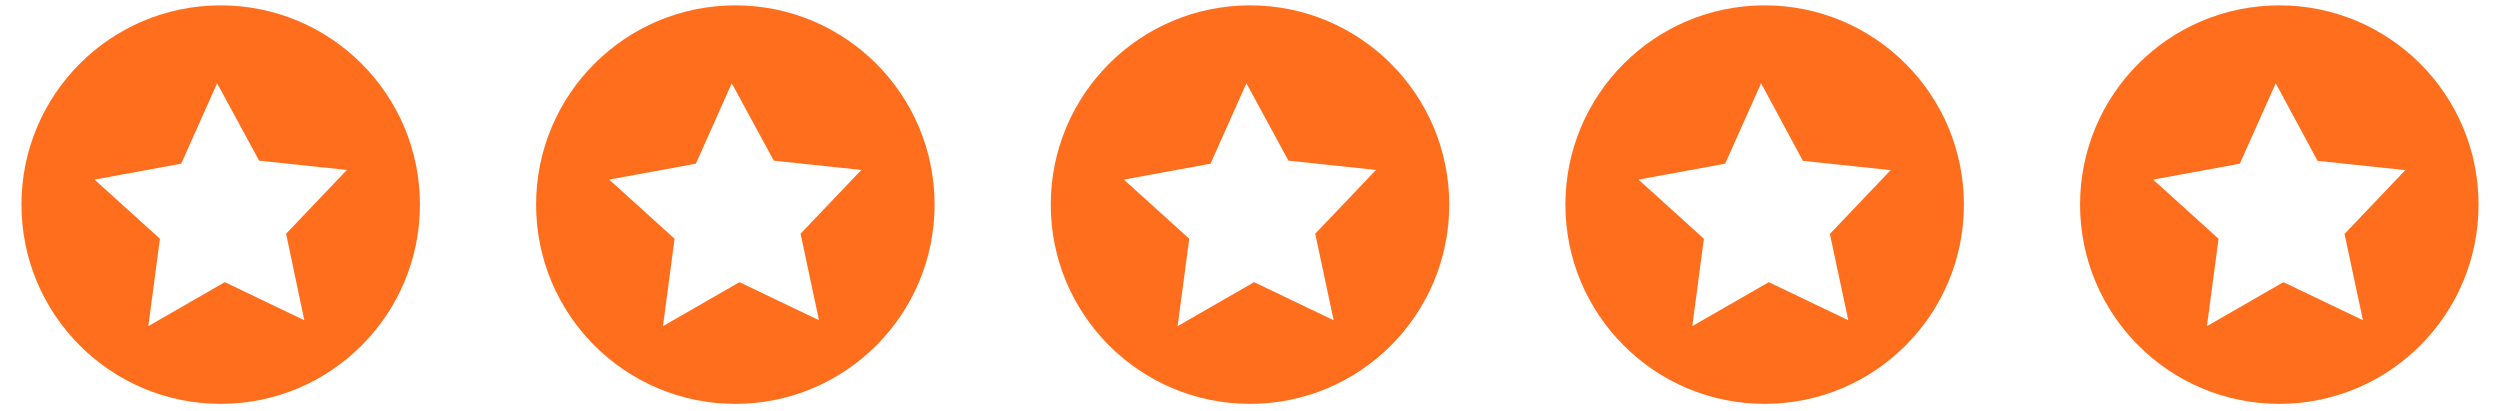
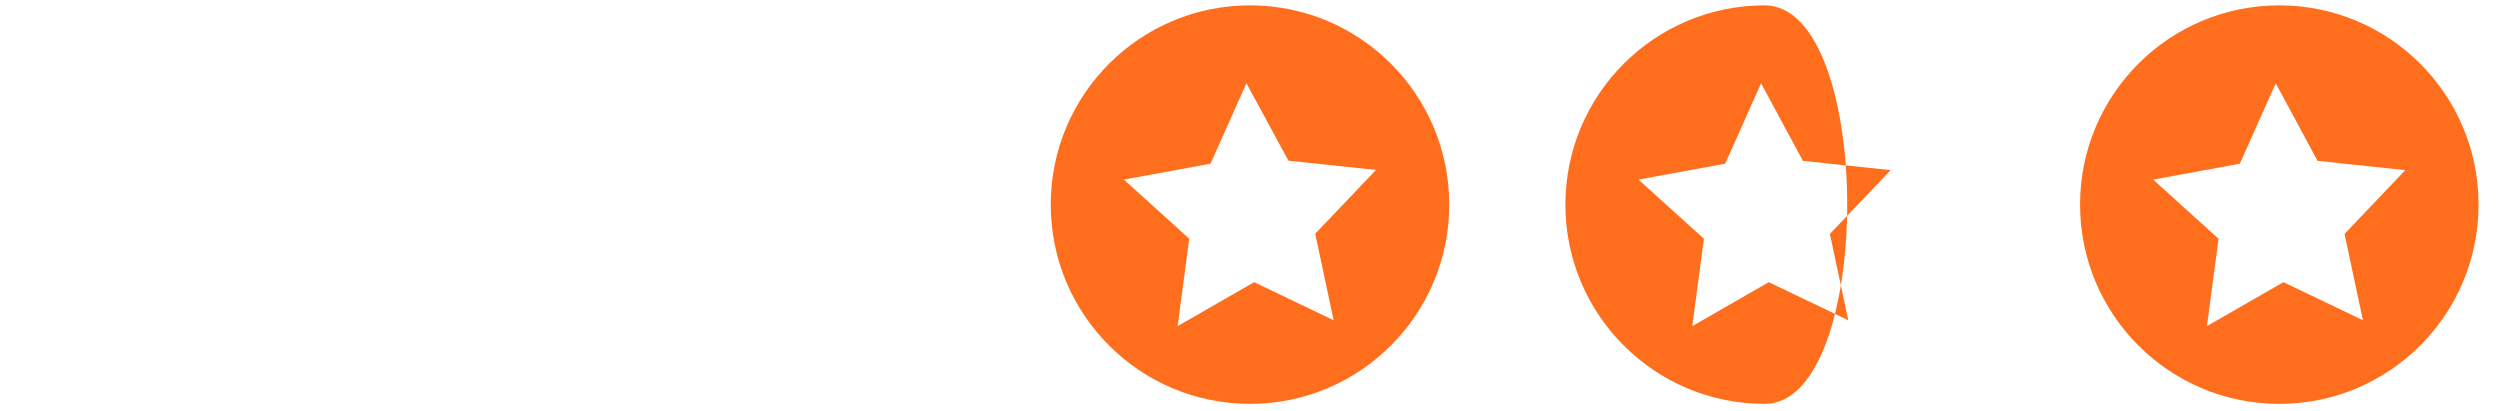
<svg xmlns="http://www.w3.org/2000/svg" version="1.1" id="Layer_1" x="0px" y="0px" viewBox="0 0 1399 230" style="enable-background:new 0 0 1399 230;" xml:space="preserve">
  <style type="text/css">
	.st0{fill:#FF6E1C;}
</style>
  <title>get-feedback-icon</title>
-   <path class="st0" d="M123.5,3C61.9,3,12,52.9,12,114.5S61.9,226,123.5,226S235,176.1,235,114.5S185.1,3,123.5,3z M170.3,179.2  l-44.5-21.3L83,182.5l6.5-48.9l-36.6-33.1l48.5-8.9l20.1-45L145,89.9l49.1,5.2l-34,35.7L170.3,179.2z" />
-   <path class="st0" d="M411.5,3C349.9,3,300,52.9,300,114.5S349.9,226,411.5,226S523,176.1,523,114.5S473.1,3,411.5,3z M458.3,179.2  l-44.5-21.3L371,182.5l6.5-48.9l-36.6-33.1l48.5-8.9l20.1-45L433,89.9l49,5.2l-34,35.7L458.3,179.2z" />
  <path class="st0" d="M699.5,3C637.9,3,588,52.9,588,114.5S637.9,226,699.5,226S811,176.1,811,114.5S761.1,3,699.5,3z M746.3,179.2  l-44.5-21.3L659,182.5l6.5-48.9l-36.6-33.1l48.5-8.9l20.1-45L721,89.9l49,5.2l-34,35.7L746.3,179.2z" />
-   <path class="st0" d="M987.5,3C925.9,3,876,52.9,876,114.5S925.9,226,987.5,226S1099,176.1,1099,114.5S1049.1,3,987.5,3z   M1034.3,179.2l-44.5-21.3L947,182.5l6.5-48.9l-36.6-33.1l48.5-8.9l20.1-45l23.4,43.4l49.1,5.2l-34,35.7L1034.3,179.2z" />
+   <path class="st0" d="M987.5,3C925.9,3,876,52.9,876,114.5S925.9,226,987.5,226S1049.1,3,987.5,3z   M1034.3,179.2l-44.5-21.3L947,182.5l6.5-48.9l-36.6-33.1l48.5-8.9l20.1-45l23.4,43.4l49.1,5.2l-34,35.7L1034.3,179.2z" />
  <path class="st0" d="M1275.5,3C1213.9,3,1164,52.9,1164,114.5S1213.9,226,1275.5,226S1387,176.1,1387,114.5S1337.1,3,1275.5,3z   M1322.3,179.2l-44.5-21.3l-42.8,24.6l6.5-48.9l-36.6-33.1l48.5-8.9l20.1-45l23.4,43.4l49.1,5.2l-34,35.7L1322.3,179.2z" />
</svg>